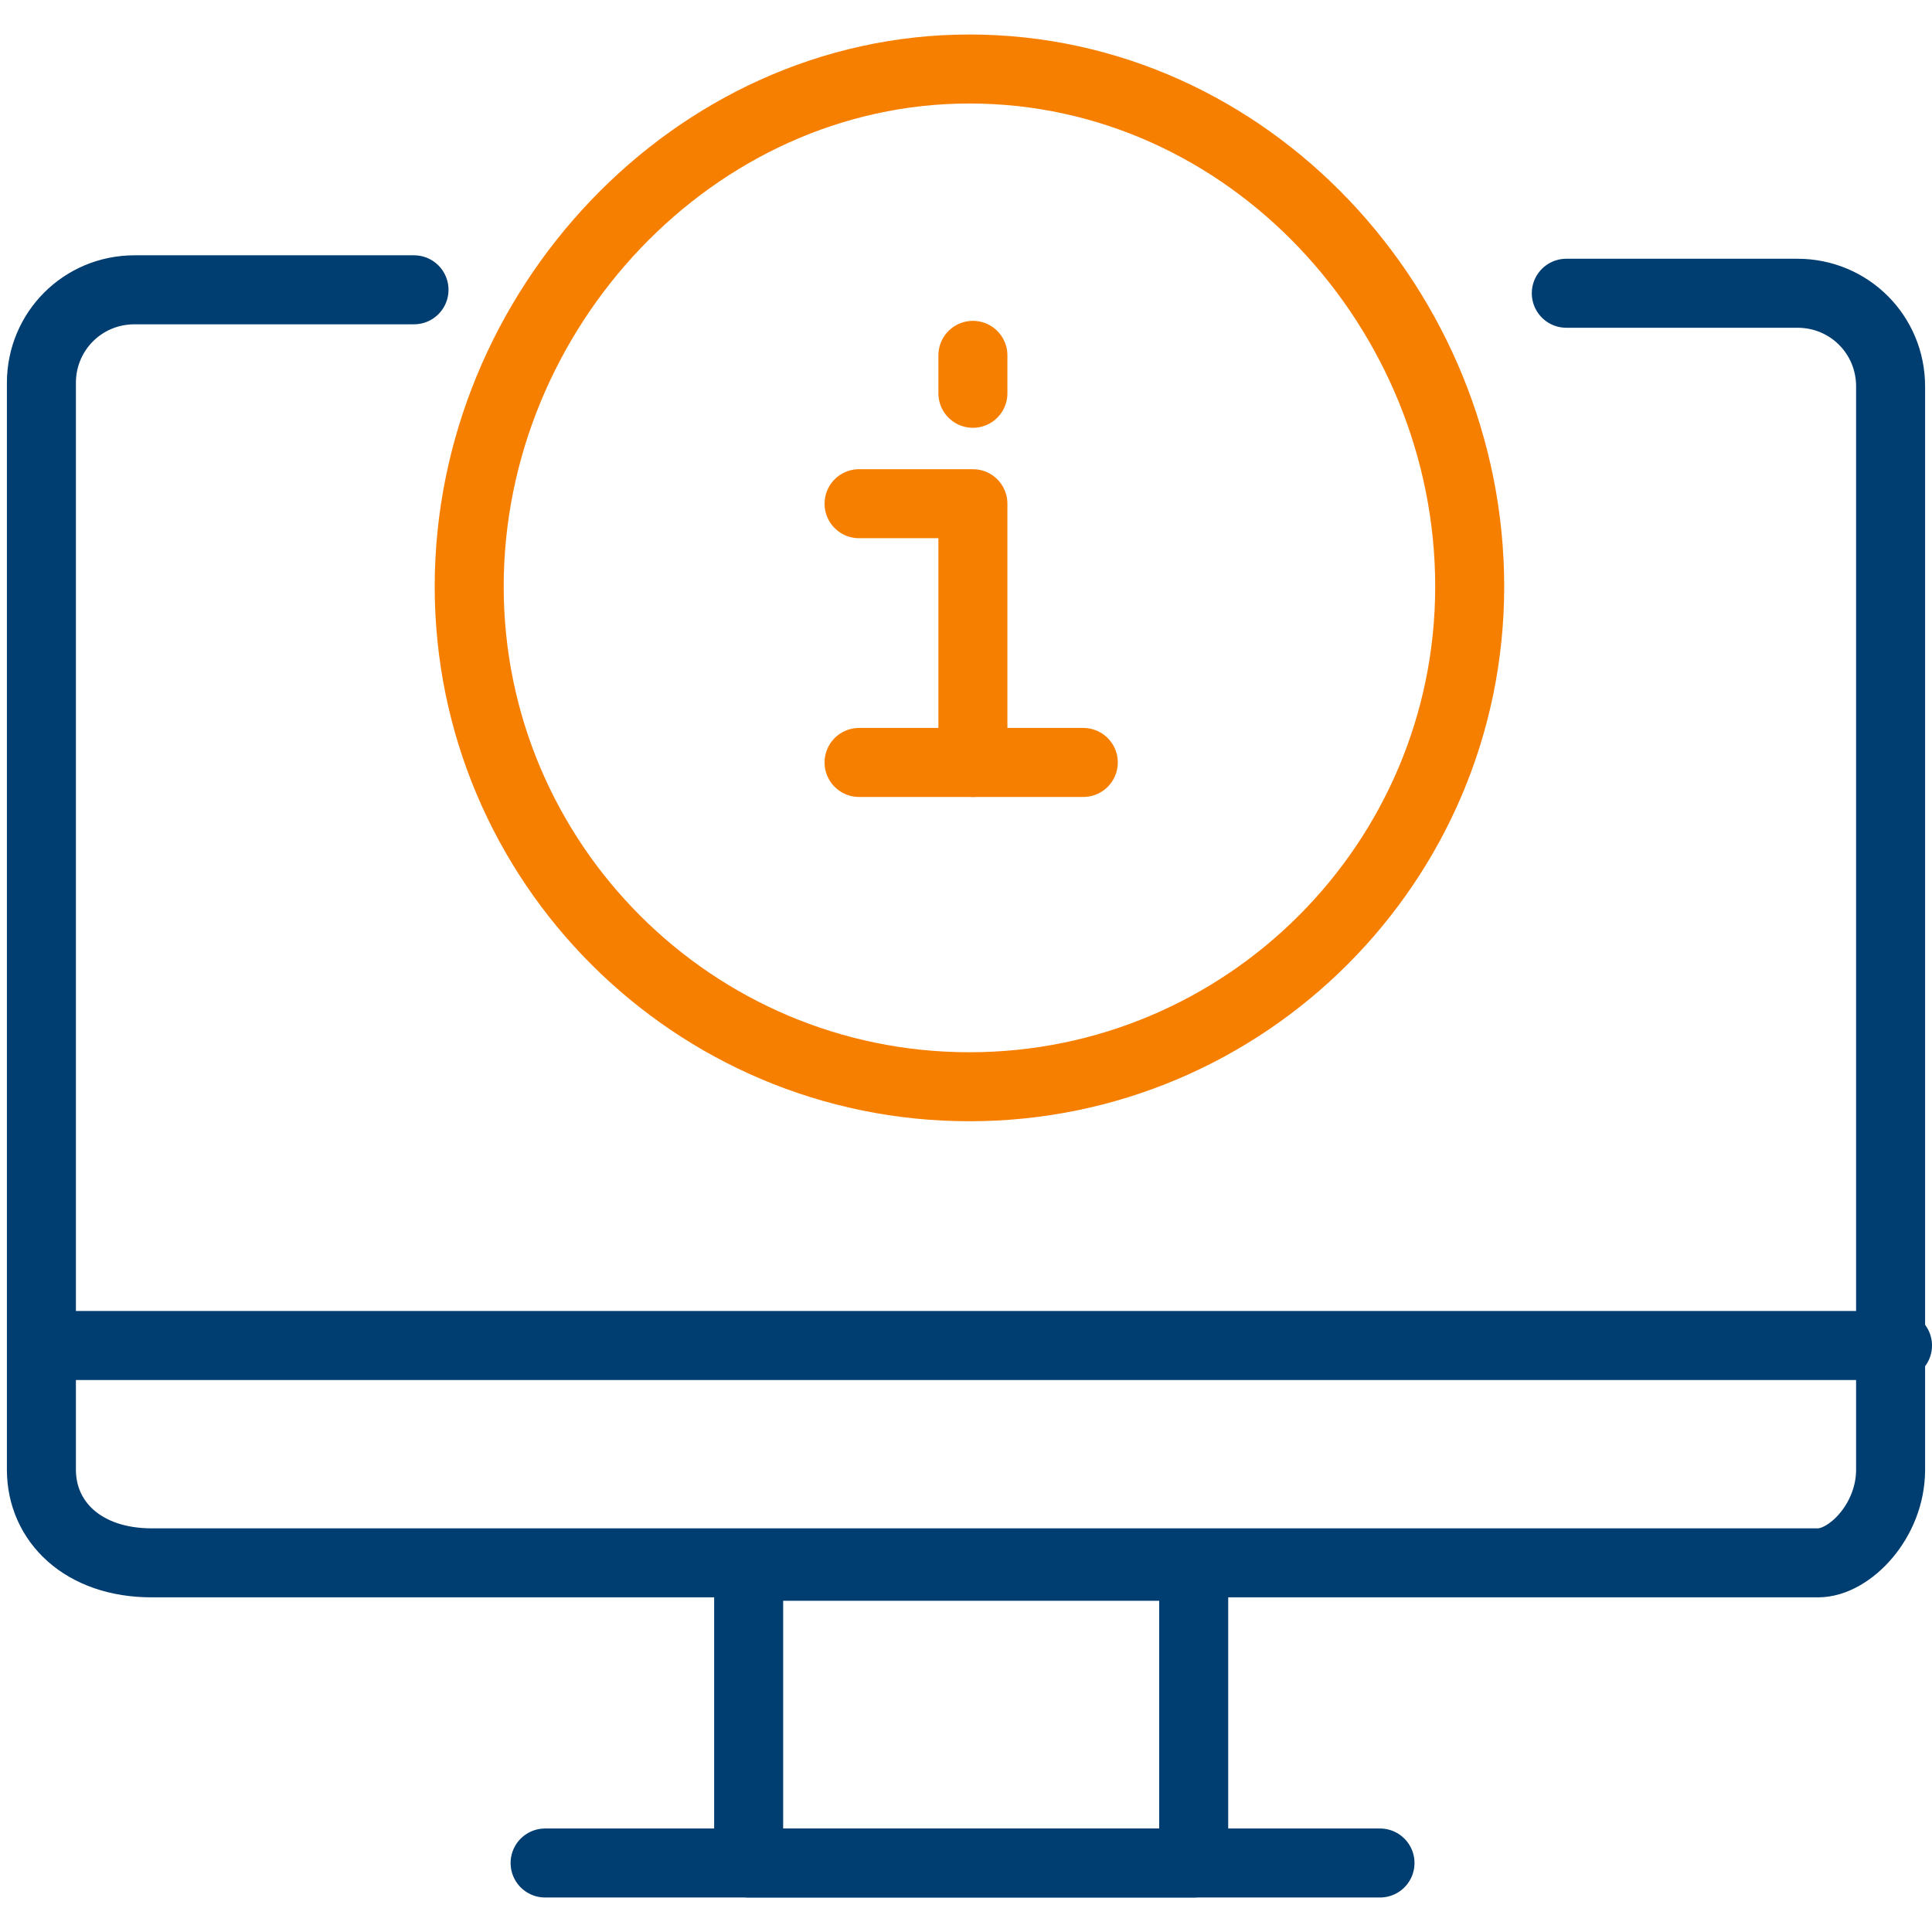
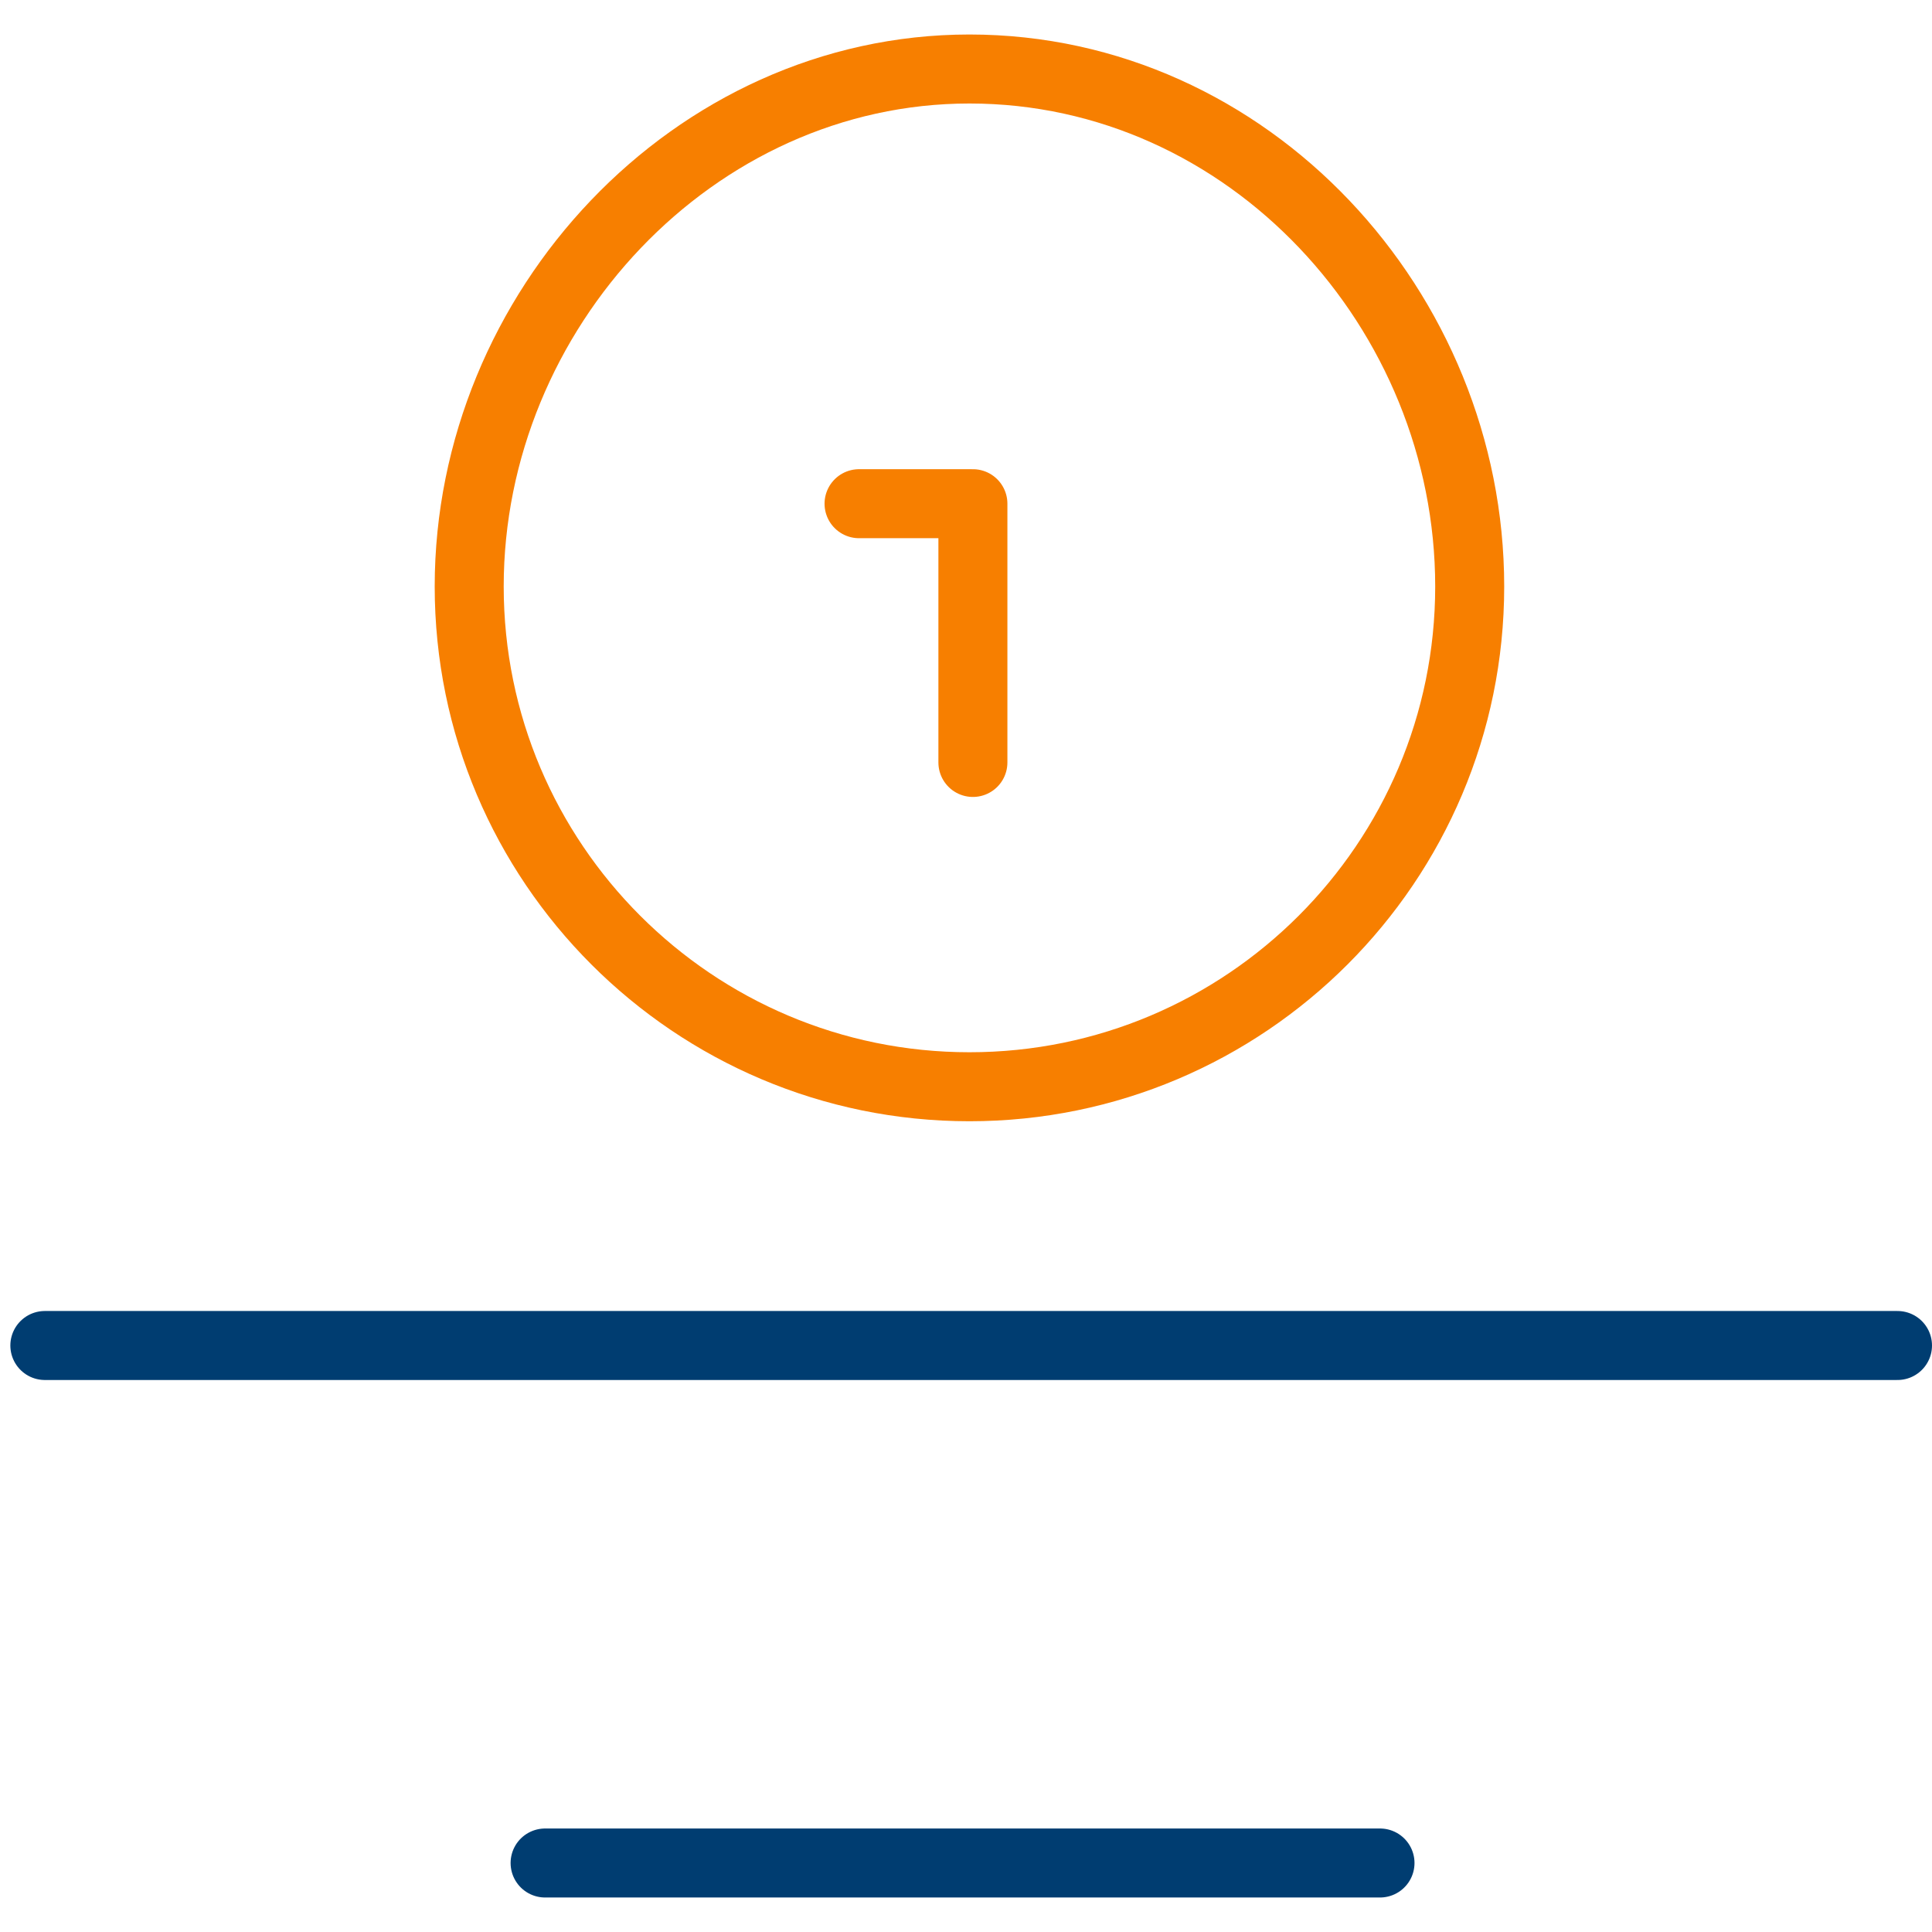
<svg xmlns="http://www.w3.org/2000/svg" version="1.1" id="Layer_1" x="0px" y="0px" viewBox="0 0 56 56" style="enable-background:new 0 0 56 56;" xml:space="preserve">
  <style type="text/css">
	.st0{fill:none;stroke:#F77F00;stroke-width:2;stroke-linecap:round;stroke-linejoin:round;stroke-miterlimit:10;}
	.st1{fill:none;stroke:#003D71;stroke-width:2;stroke-linecap:round;stroke-linejoin:round;stroke-miterlimit:10;}
</style>
  <g>
    <g>
-       <line class="st0" x1="28.2" y1="10.3" x2="28.2" y2="11.4" />
      <polyline class="st0" points="28.2,22.1 28.2,14.6 24.9,14.6   " />
-       <line class="st0" x1="24.9" y1="22.1" x2="31.4" y2="22.1" />
    </g>
    <path class="st0" d="M42.6,17c0,8-6.5,14.5-14.5,14.5c-8,0-14.5-6.5-14.5-14.5c0-8,6.5-15,14.5-15C36.2,2,42.6,9,42.6,17z" />
  </g>
-   <path class="st1" d="M45.4,8.5h6.7c1.5,0,2.7,1.2,2.7,2.7v31.4c0,1.5-1.2,2.7-2.1,2.7H4.4c-2,0-3.2-1.2-3.2-2.7V11.1  c0-1.5,1.2-2.7,2.7-2.7H12" />
-   <rect x="21.7" y="45.4" class="st1" width="12.9" height="8.6" />
  <line class="st1" x1="15.8" y1="54" x2="40" y2="54" />
  <line class="st1" x1="55" y1="39" x2="1.3" y2="39" />
</svg>